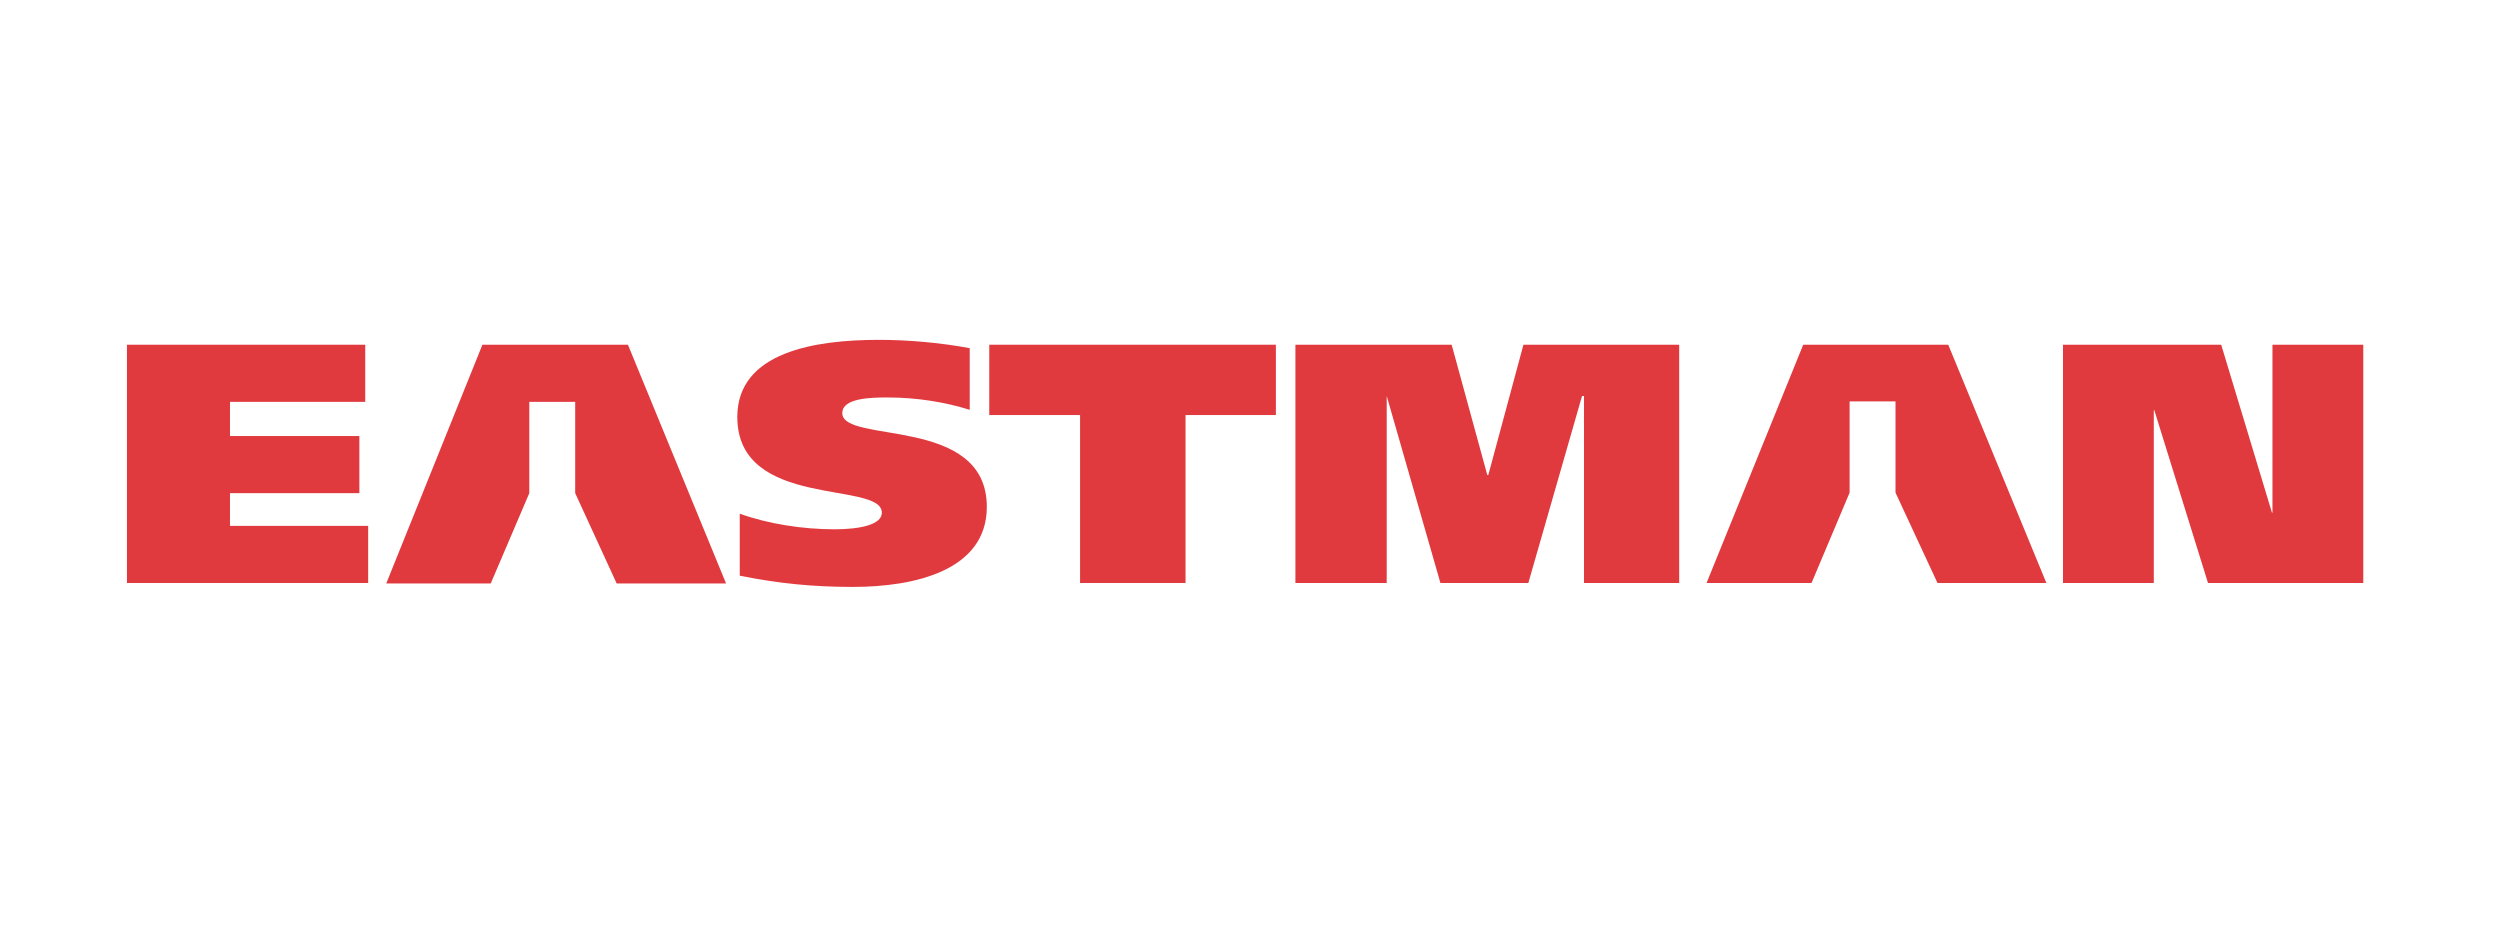
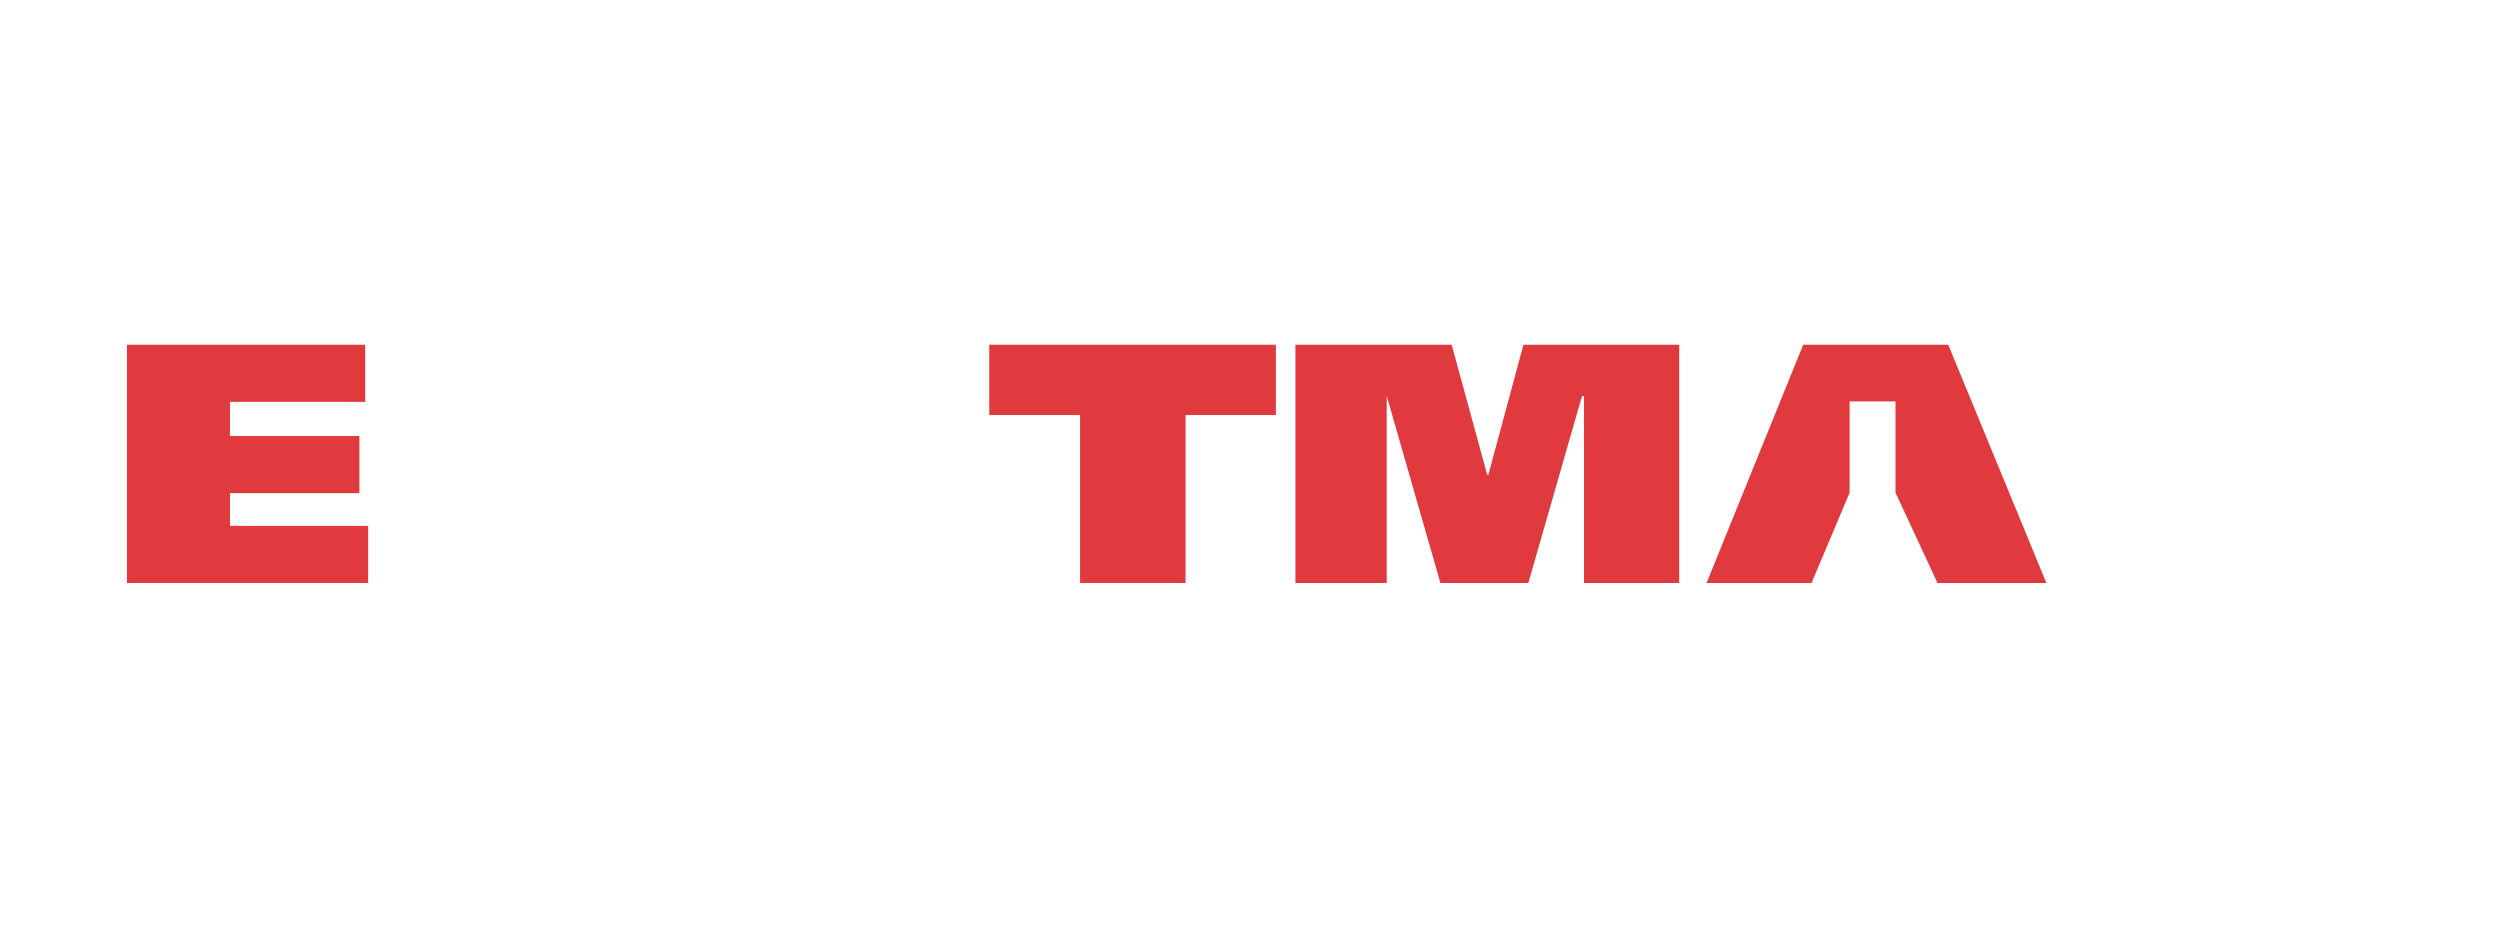
<svg xmlns="http://www.w3.org/2000/svg" version="1.1" id="Layer_1" x="0px" y="0px" viewBox="0 0 512 190.6" style="enable-background:new 0 0 512 190.6;" xml:space="preserve">
  <style type="text/css">
	.st0{fill-rule:evenodd;clip-rule:evenodd;fill:#E13A3E;}
</style>
  <g>
    <polygon class="st0" points="26,70.6 74.8,70.6 74.8,82.3 47.1,82.3 47.1,89.3 73.6,89.3 73.6,101 47.1,101 47.1,107.7 75.4,107.7    75.4,119.4 26,119.4 26,70.6  " />
-     <polygon class="st0" points="100.5,119.5 108.4,101 108.4,82.3 117.8,82.3 117.8,101 126.3,119.5 148.7,119.5 128.6,70.6    98.8,70.6 79.1,119.5 100.5,119.5  " />
-     <path class="st0" d="M198.5,83.9c-4.8-1.5-10.6-2.5-16.7-2.5c-3.4,0-9.3,0.1-9.3,3.2c0,6.4,29.6,0.4,29.6,19.2   c0,13.1-14.9,16.4-27.4,16.4c-8.3,0-15.2-0.7-23.2-2.3v-12.7c5.8,2.1,12.9,3.2,19.4,3.2c5.1,0,9.7-0.9,9.7-3.4   c0-6.6-29.6-0.6-29.6-19.6c0-13.4,16.1-15.8,29-15.8c6,0,12.7,0.6,18.6,1.7V83.9L198.5,83.9z" />
    <polygon class="st0" points="261.3,85 242.8,85 242.8,119.4 221.2,119.4 221.2,85 202.6,85 202.6,70.6 261.3,70.6 261.3,85  " />
    <polygon class="st0" points="265.3,70.6 297.3,70.6 304.6,97.3 304.8,97.3 312,70.6 343.9,70.6 343.9,119.4 324.4,119.4    324.4,81.1 324,81.1 313,119.4 295,119.4 284,81.1 284,81.1 284,119.4 265.3,119.4 265.3,70.6  " />
-     <polygon class="st0" points="422.5,70.6 454.9,70.6 465.3,105 465.4,105 465.4,70.6 484,70.6 484,119.4 452.2,119.4 441.2,84    441.1,84 441.1,119.4 422.5,119.4 422.5,70.6  " />
    <polygon class="st0" points="371,119.4 378.8,100.9 378.8,82.2 388.2,82.2 388.2,100.9 396.8,119.4 419.1,119.4 399,70.6    369.3,70.6 349.5,119.4 371,119.4  " />
  </g>
</svg>